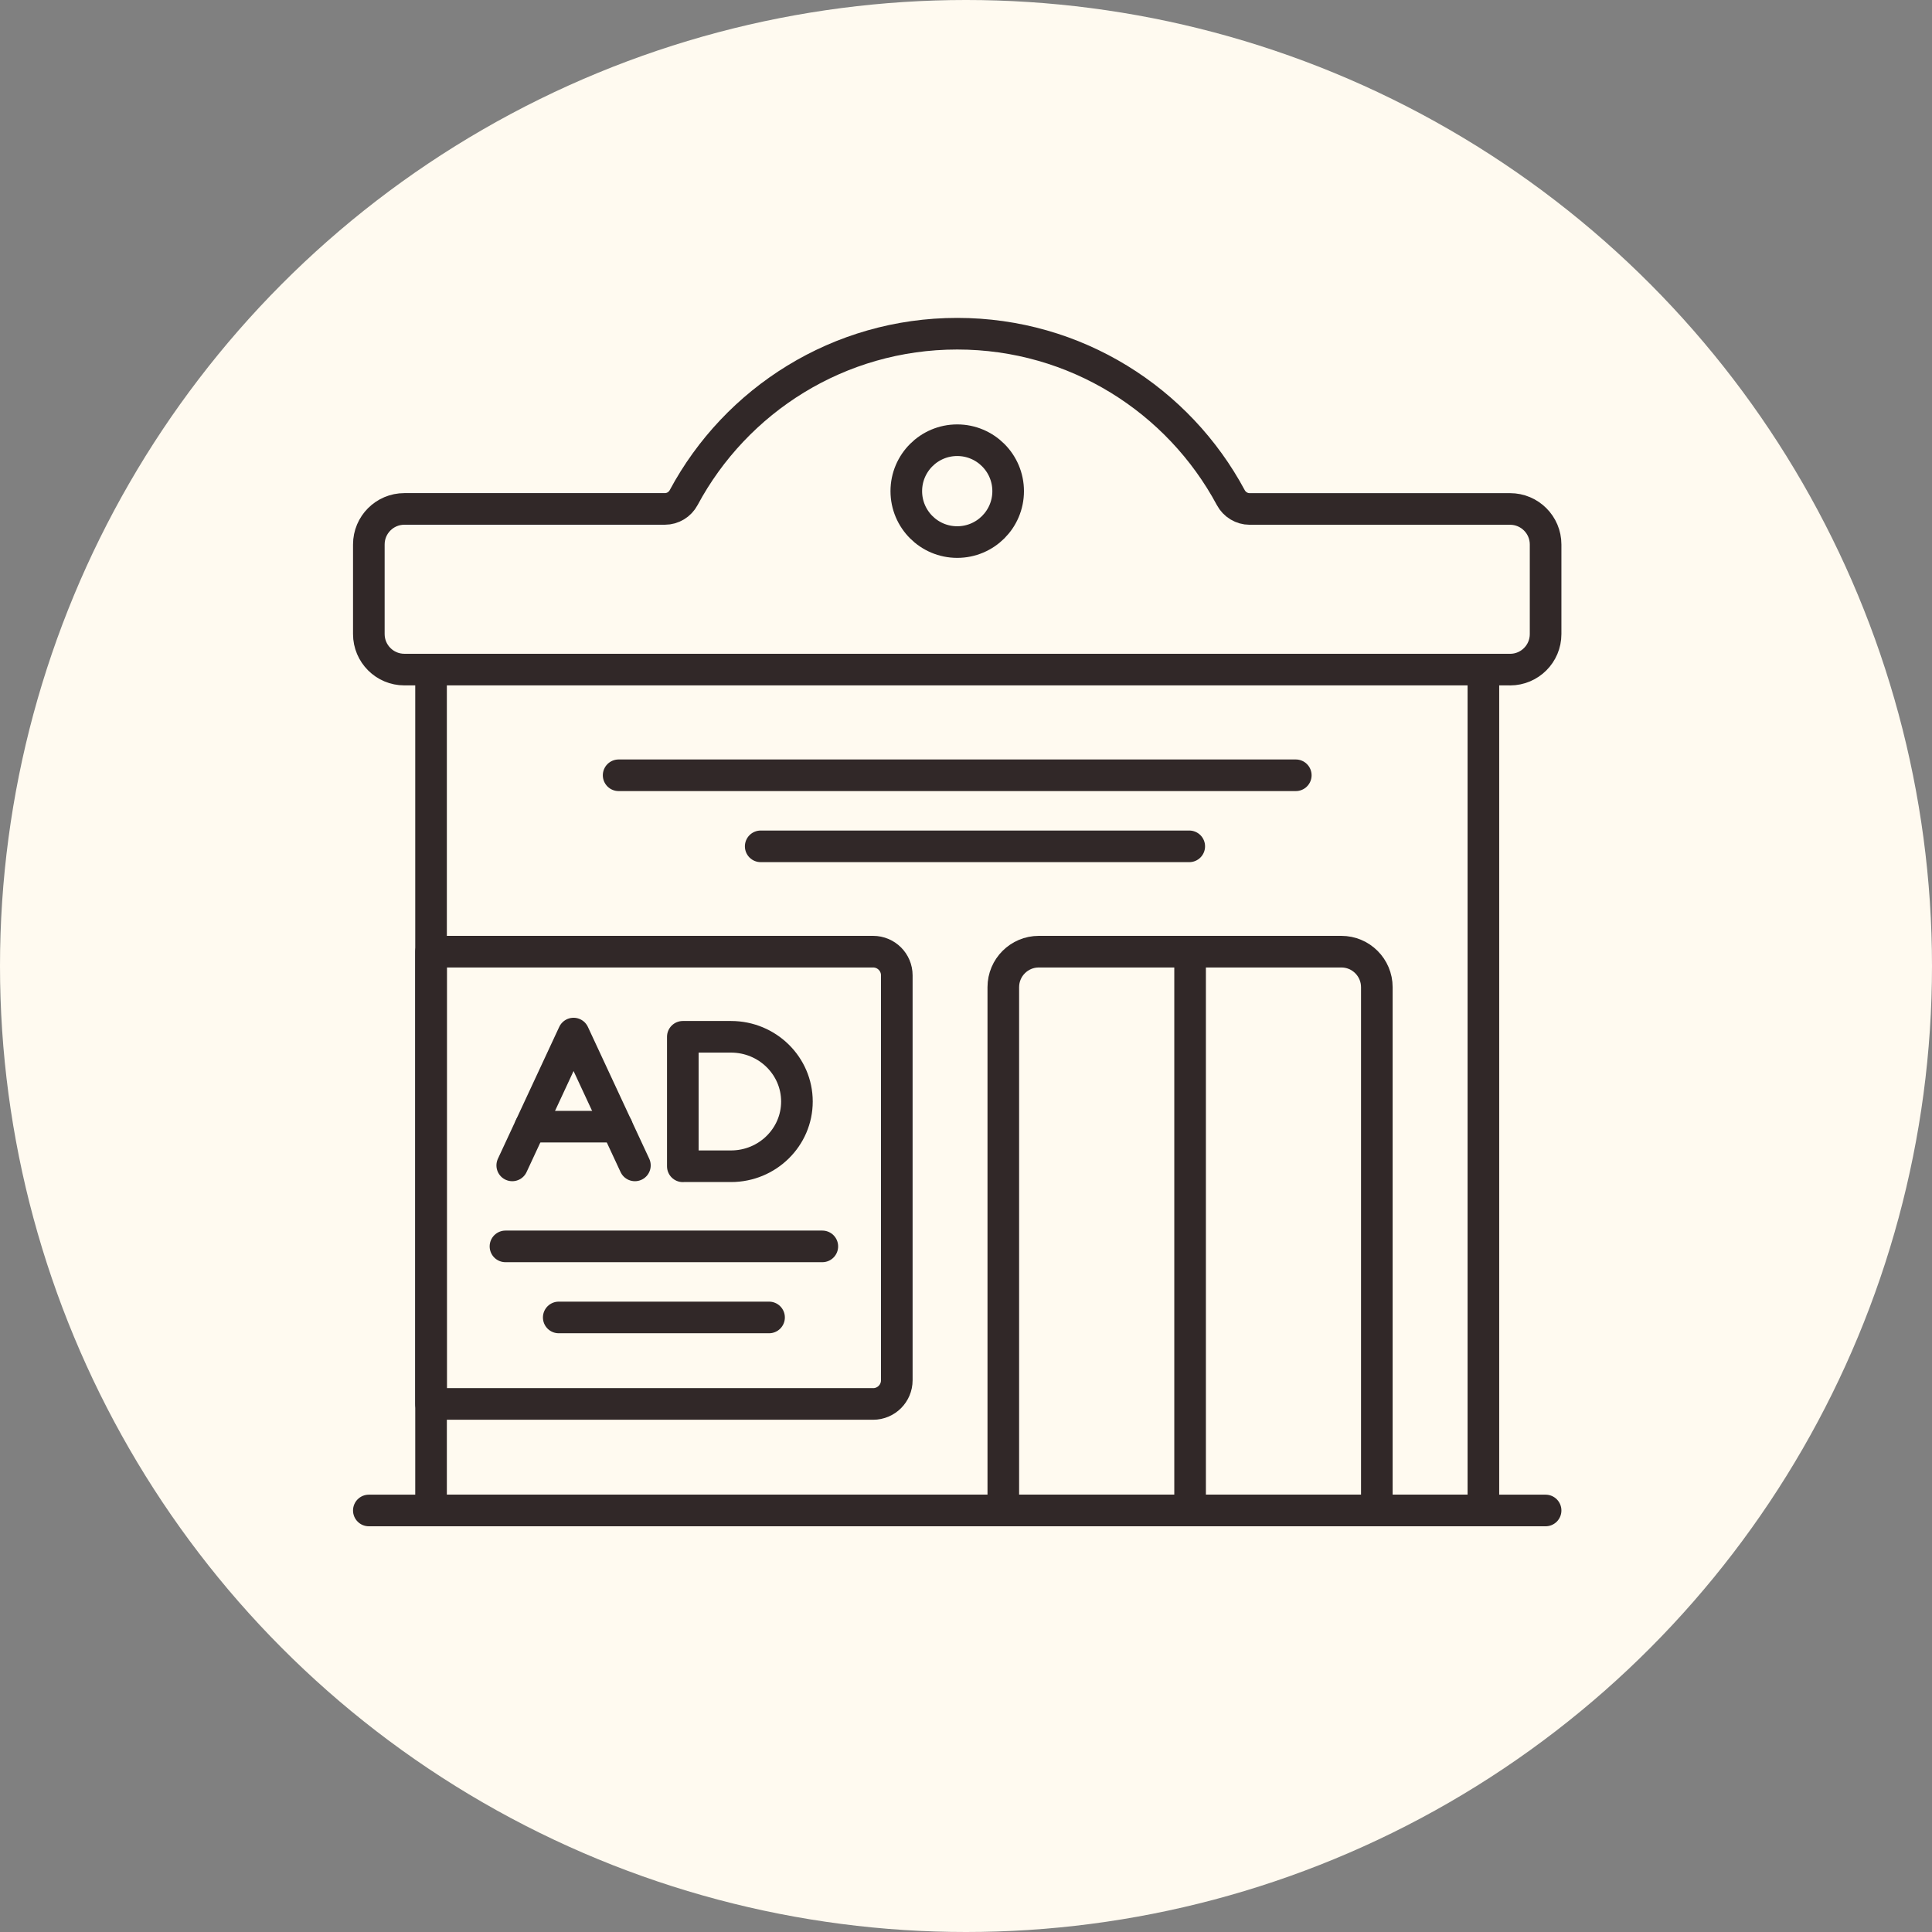
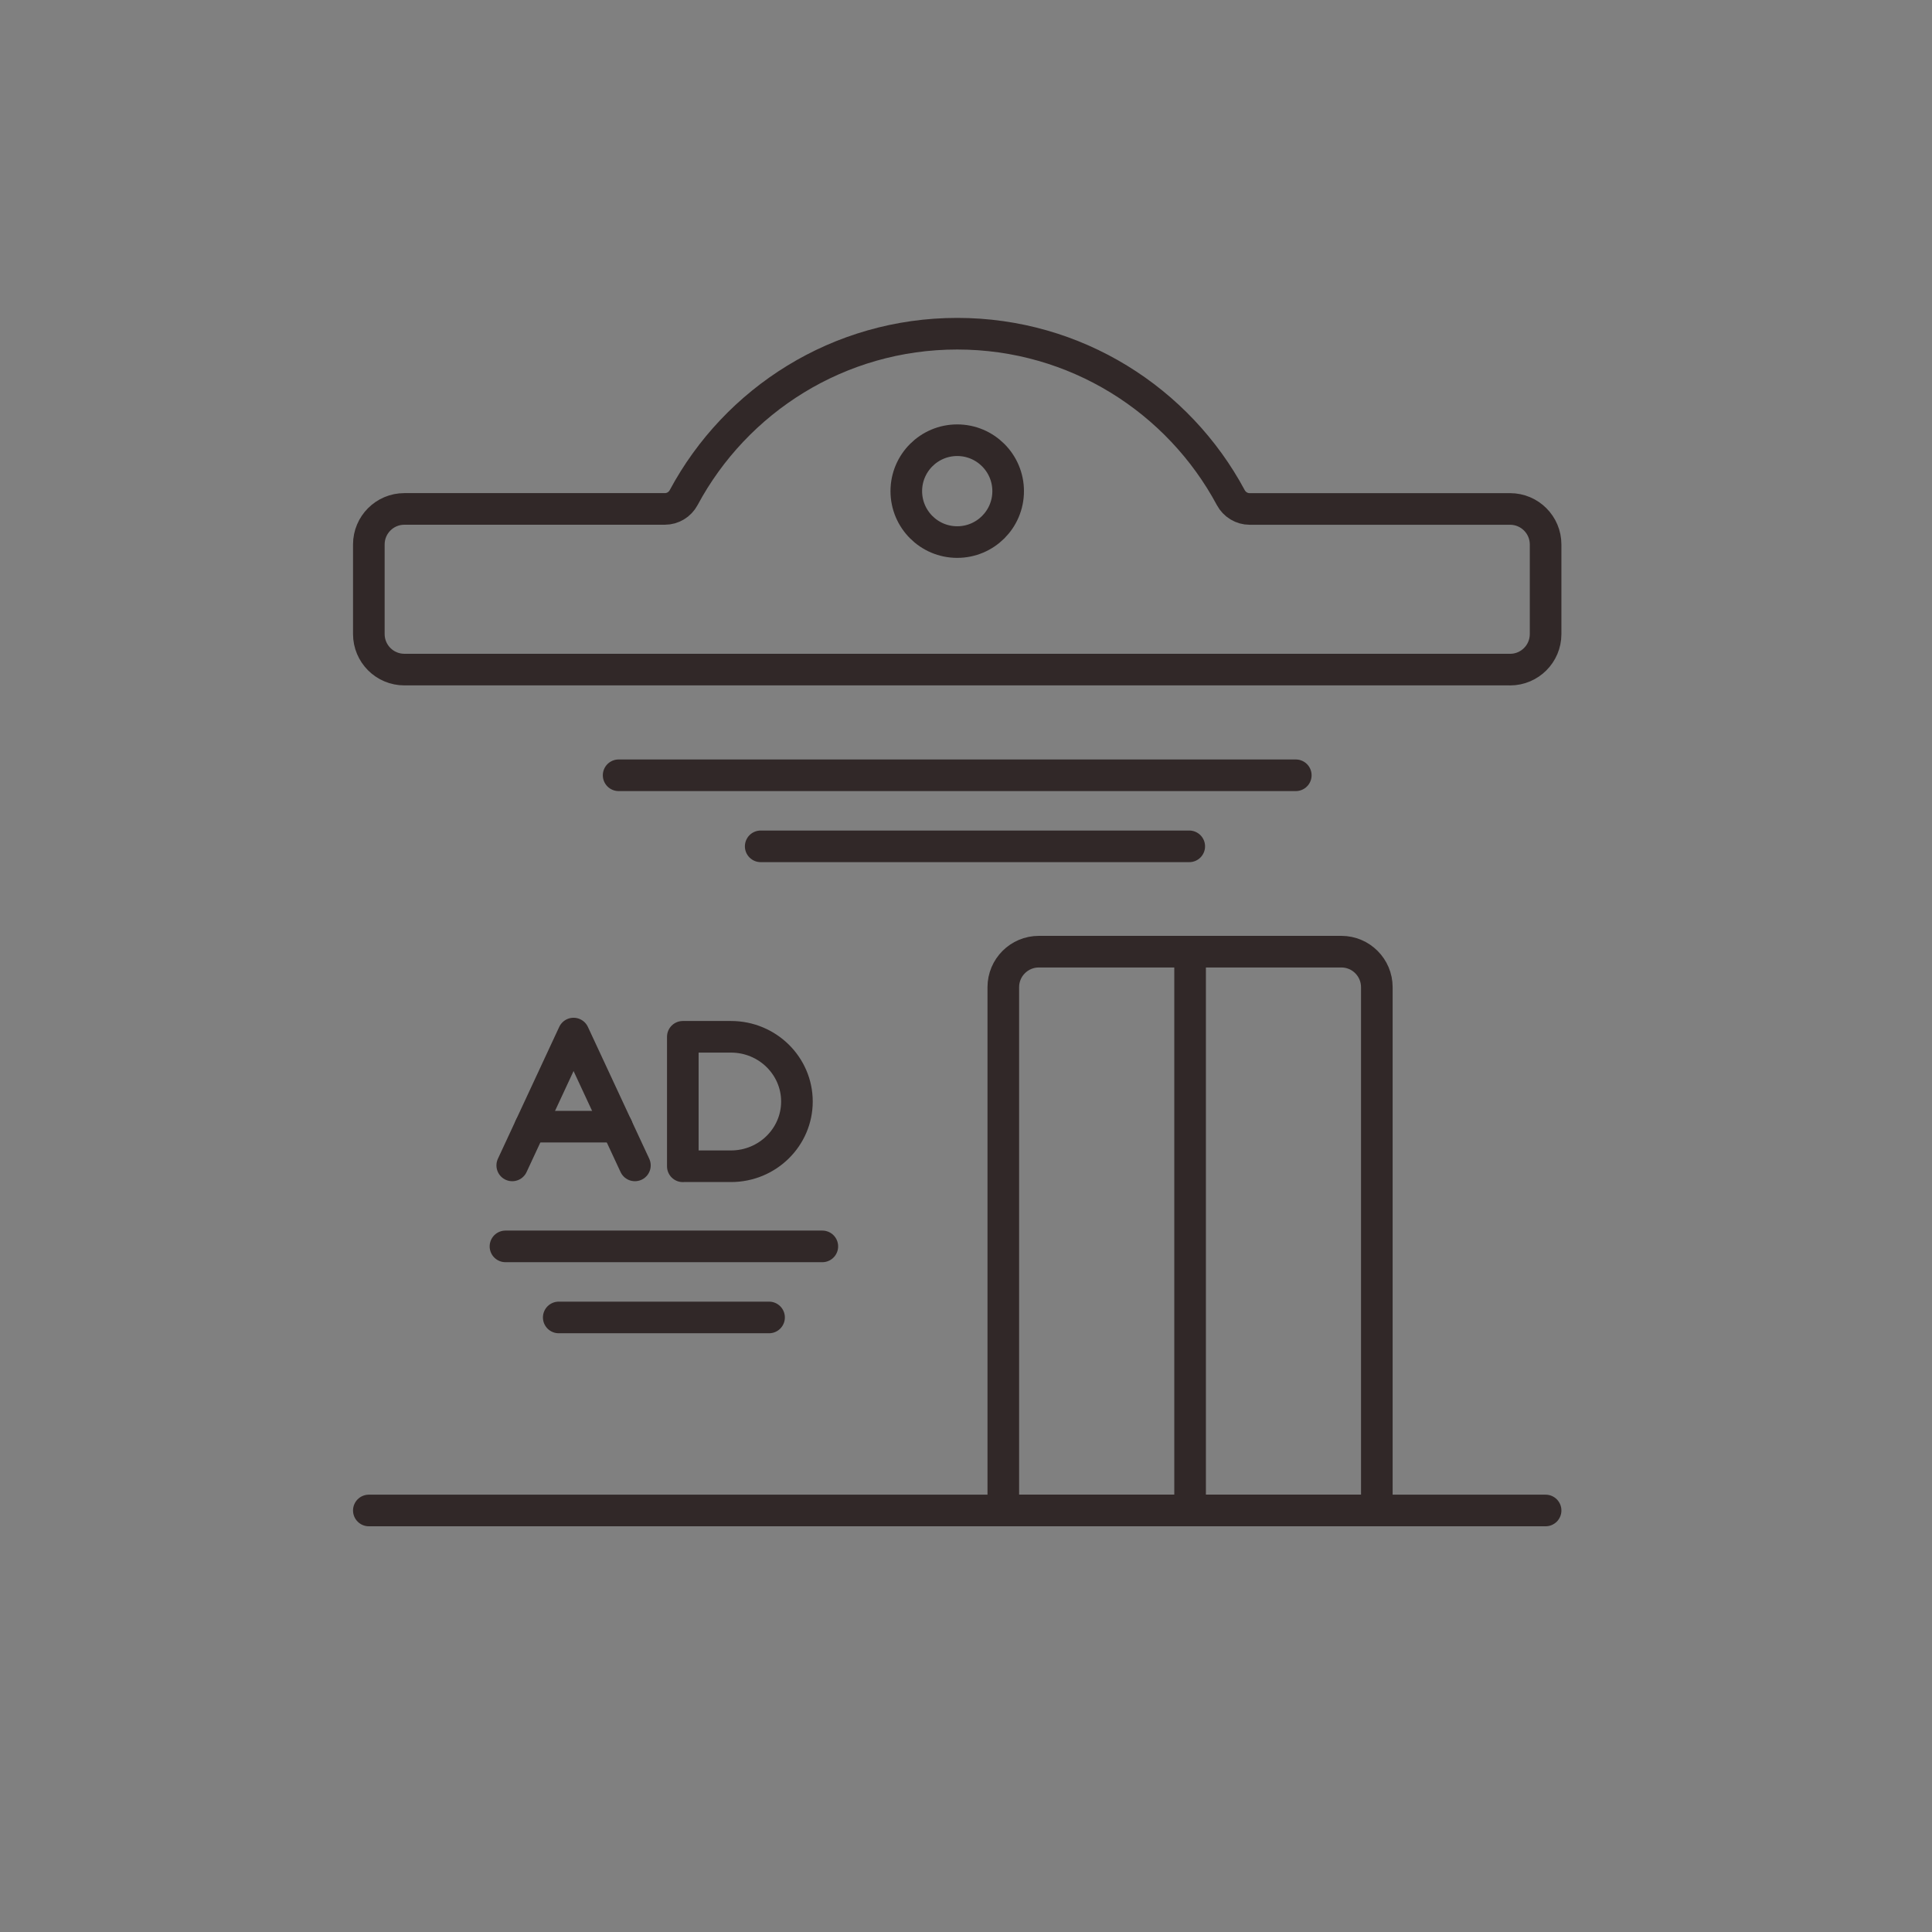
<svg xmlns="http://www.w3.org/2000/svg" width="110" height="110" viewBox="0 0 110 110" fill="none">
  <rect x="0" y="0" width="110" height="110" fill="#808080" stroke="none" />
-   <circle cx="55" cy="55" r="55" fill="#FFFAF0" />
  <path d="M85.978 38.125C87.094 38.125 88 37.219 88 36.103V31C88 29.884 87.094 28.978 85.978 28.978H71.148C70.698 28.978 70.289 28.727 70.076 28.331C67.098 22.777 61.239 19 54.5 19C47.761 19 41.902 22.777 38.926 28.329C38.713 28.727 38.304 28.976 37.854 28.976H23.022C21.906 28.976 21 29.882 21 30.998V36.101C21 37.217 21.906 38.123 23.022 38.123H85.978V38.125Z" stroke="#312828" stroke-width="1.8" stroke-linecap="round" stroke-linejoin="round" />
-   <path d="M84.458 38.125V86H24.542V38.125" stroke="#312828" stroke-width="1.8" stroke-linecap="round" stroke-linejoin="round" />
  <path d="M88 86H21" stroke="#312828" stroke-width="1.8" stroke-linecap="round" stroke-linejoin="round" />
  <path d="M54.5 30.863C56.101 30.863 57.4 29.565 57.4 27.964C57.4 26.363 56.101 25.064 54.5 25.064C52.899 25.064 51.601 26.363 51.601 27.964C51.601 29.565 52.899 30.863 54.5 30.863Z" stroke="#312828" stroke-width="1.8" stroke-linecap="round" stroke-linejoin="round" />
  <path d="M57.124 66.653V56.206C57.124 55.09 58.03 54.184 59.146 54.184H76.37C77.486 54.184 78.391 55.09 78.391 56.206V85.998H57.124V66.651V66.653Z" stroke="#312828" stroke-width="1.8" stroke-linecap="round" stroke-linejoin="round" />
  <path d="M67.759 54.187V86" stroke="#312828" stroke-width="1.8" stroke-linecap="round" stroke-linejoin="round" />
-   <path d="M49.711 79.933H24.542V54.184H49.711C50.455 54.184 51.06 54.787 51.06 55.533V78.586C51.06 79.33 50.457 79.935 49.711 79.935V79.933Z" stroke="#312828" stroke-width="1.8" stroke-linecap="round" stroke-linejoin="round" />
  <path d="M28.779 70.964H46.82" stroke="#312828" stroke-width="1.8" stroke-linecap="round" stroke-linejoin="round" />
  <path d="M31.812 75.01H43.787" stroke="#312828" stroke-width="1.8" stroke-linecap="round" stroke-linejoin="round" />
  <path d="M35.222 44.141H73.777" stroke="#312828" stroke-width="1.8" stroke-linecap="round" stroke-linejoin="round" />
  <path d="M43.311 48.187H67.711" stroke="#312828" stroke-width="1.8" stroke-linecap="round" stroke-linejoin="round" />
  <path d="M36.149 66.353L32.656 58.847L29.165 66.353" stroke="#312828" stroke-width="1.8" stroke-linecap="round" stroke-linejoin="round" />
  <path d="M35.126 64.147H30.193" stroke="#312828" stroke-width="1.8" stroke-linecap="round" stroke-linejoin="round" />
  <path d="M38.877 66.404V59.031H41.62C43.697 59.031 45.374 60.688 45.374 62.716C45.374 64.745 43.697 66.401 41.62 66.401H38.877V66.404Z" stroke="#312828" stroke-width="1.8" stroke-linecap="round" stroke-linejoin="round" />
</svg>